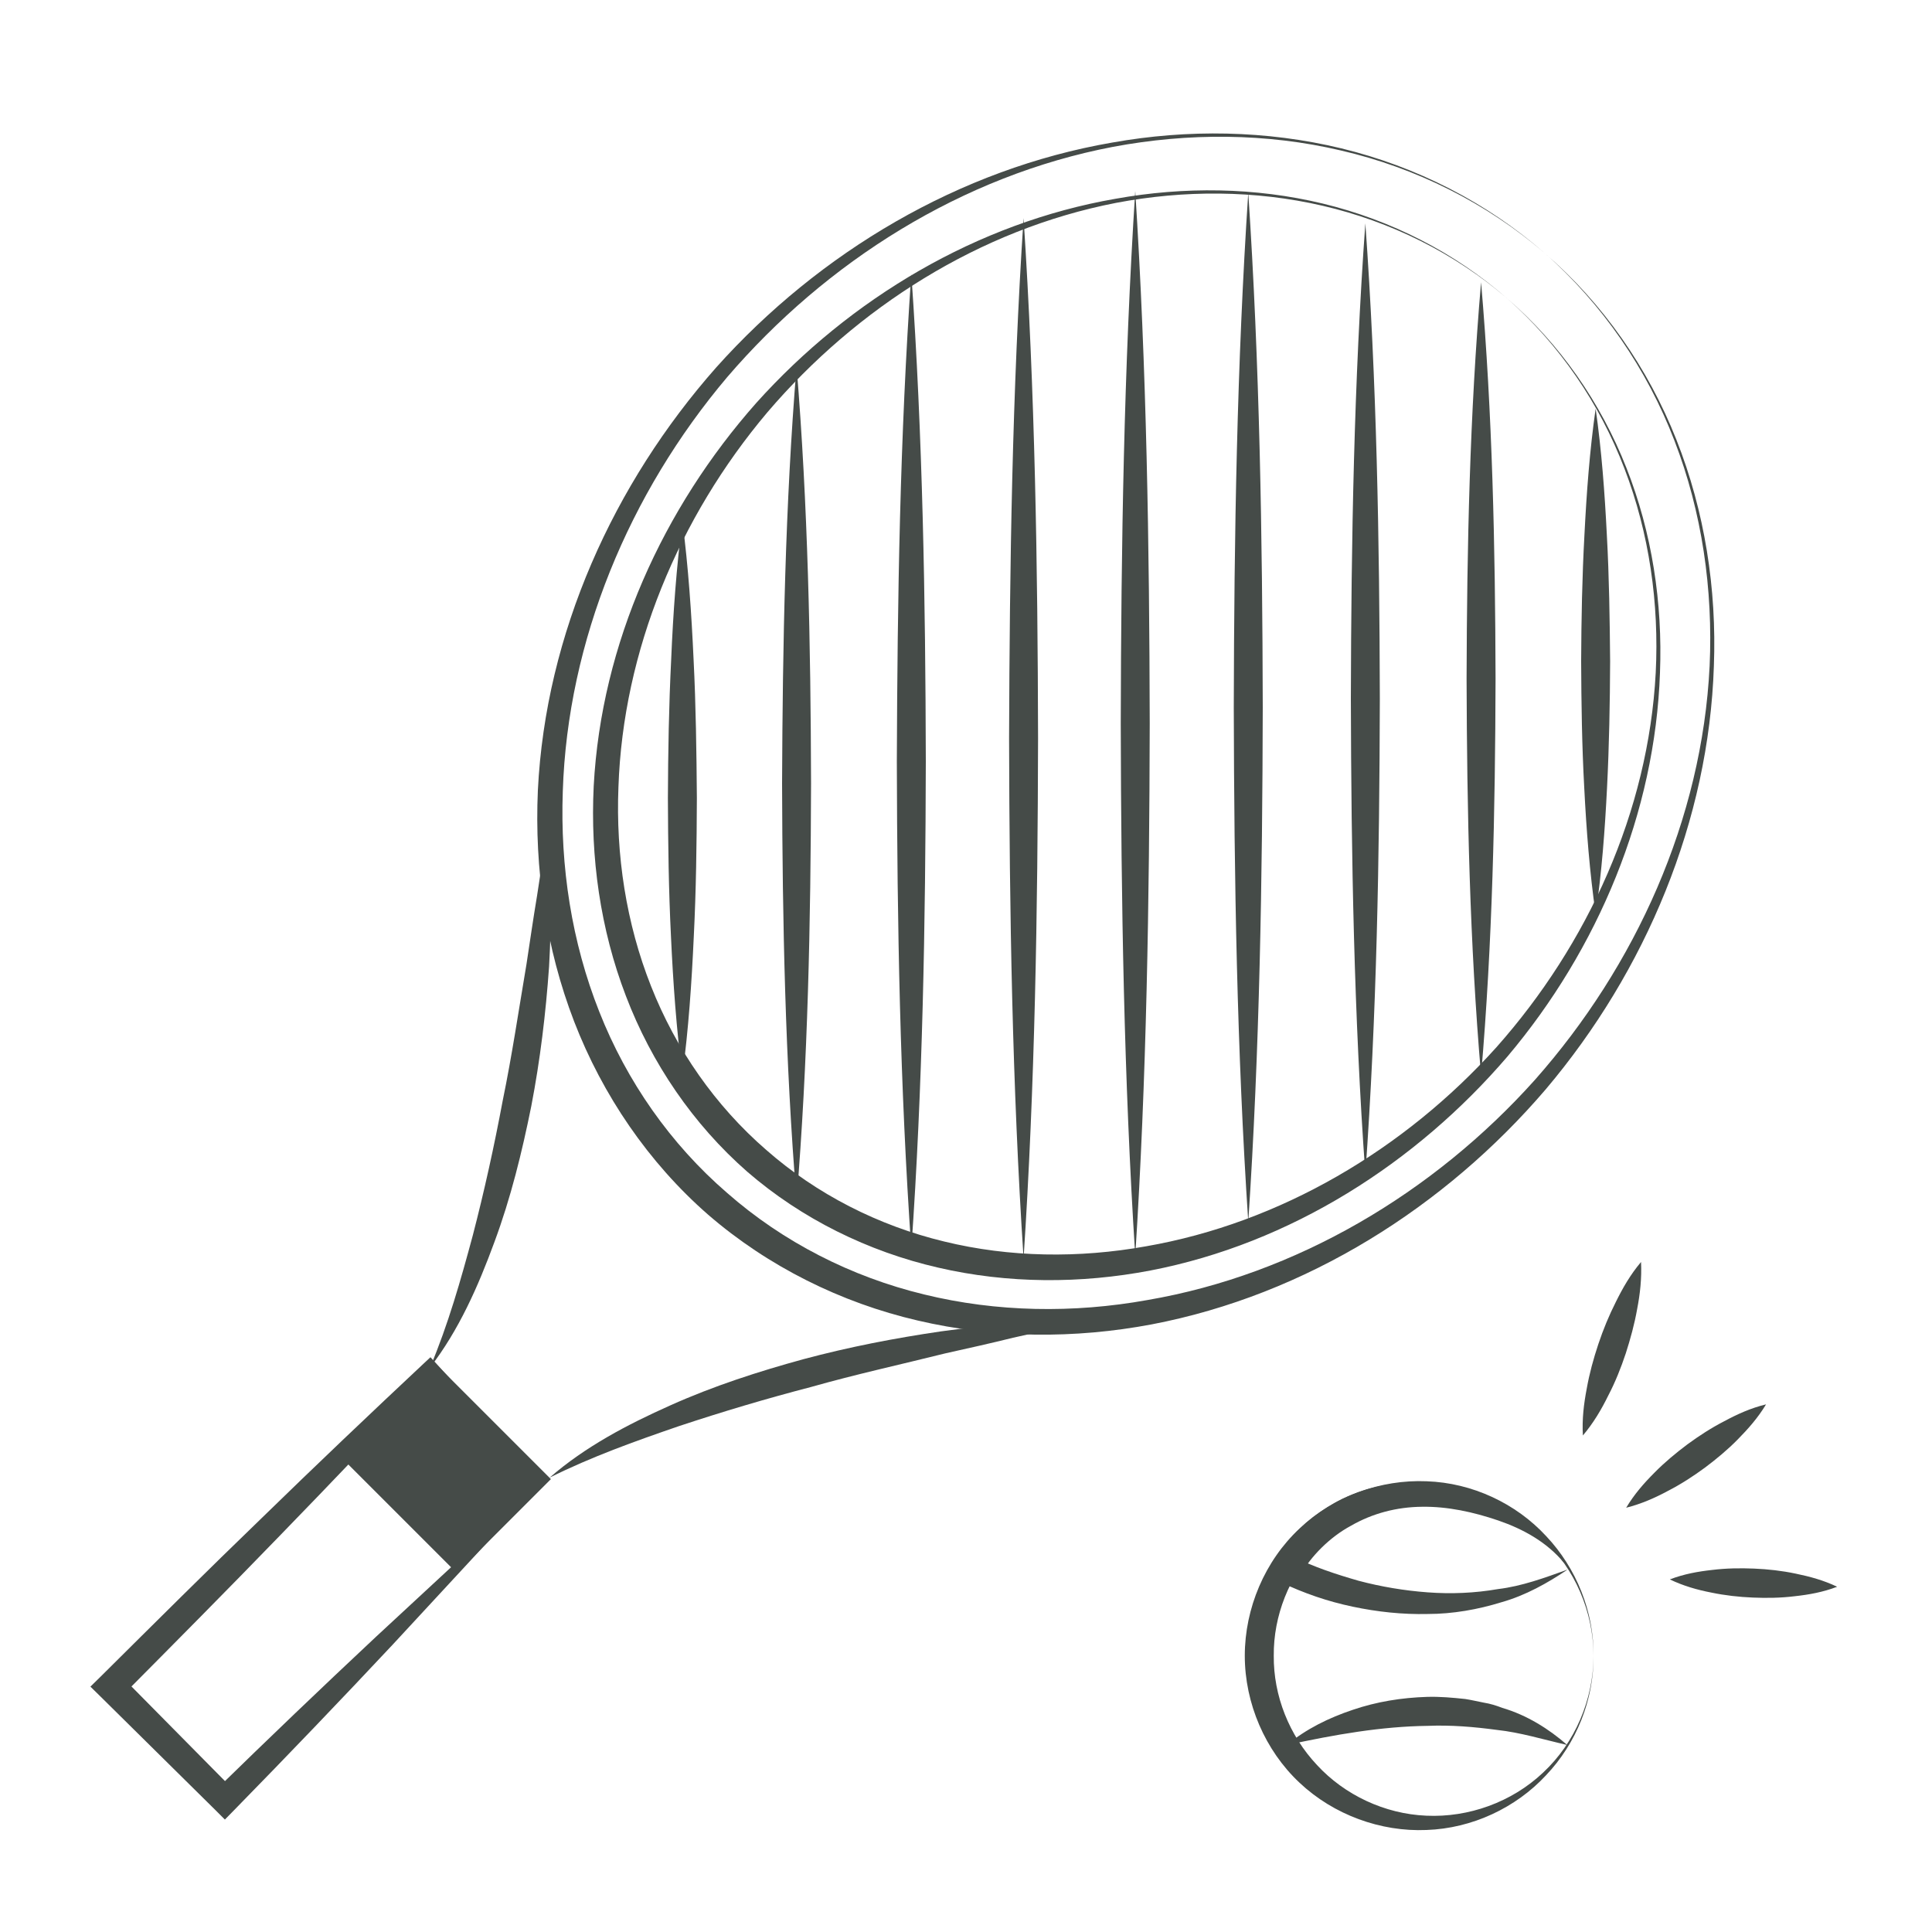
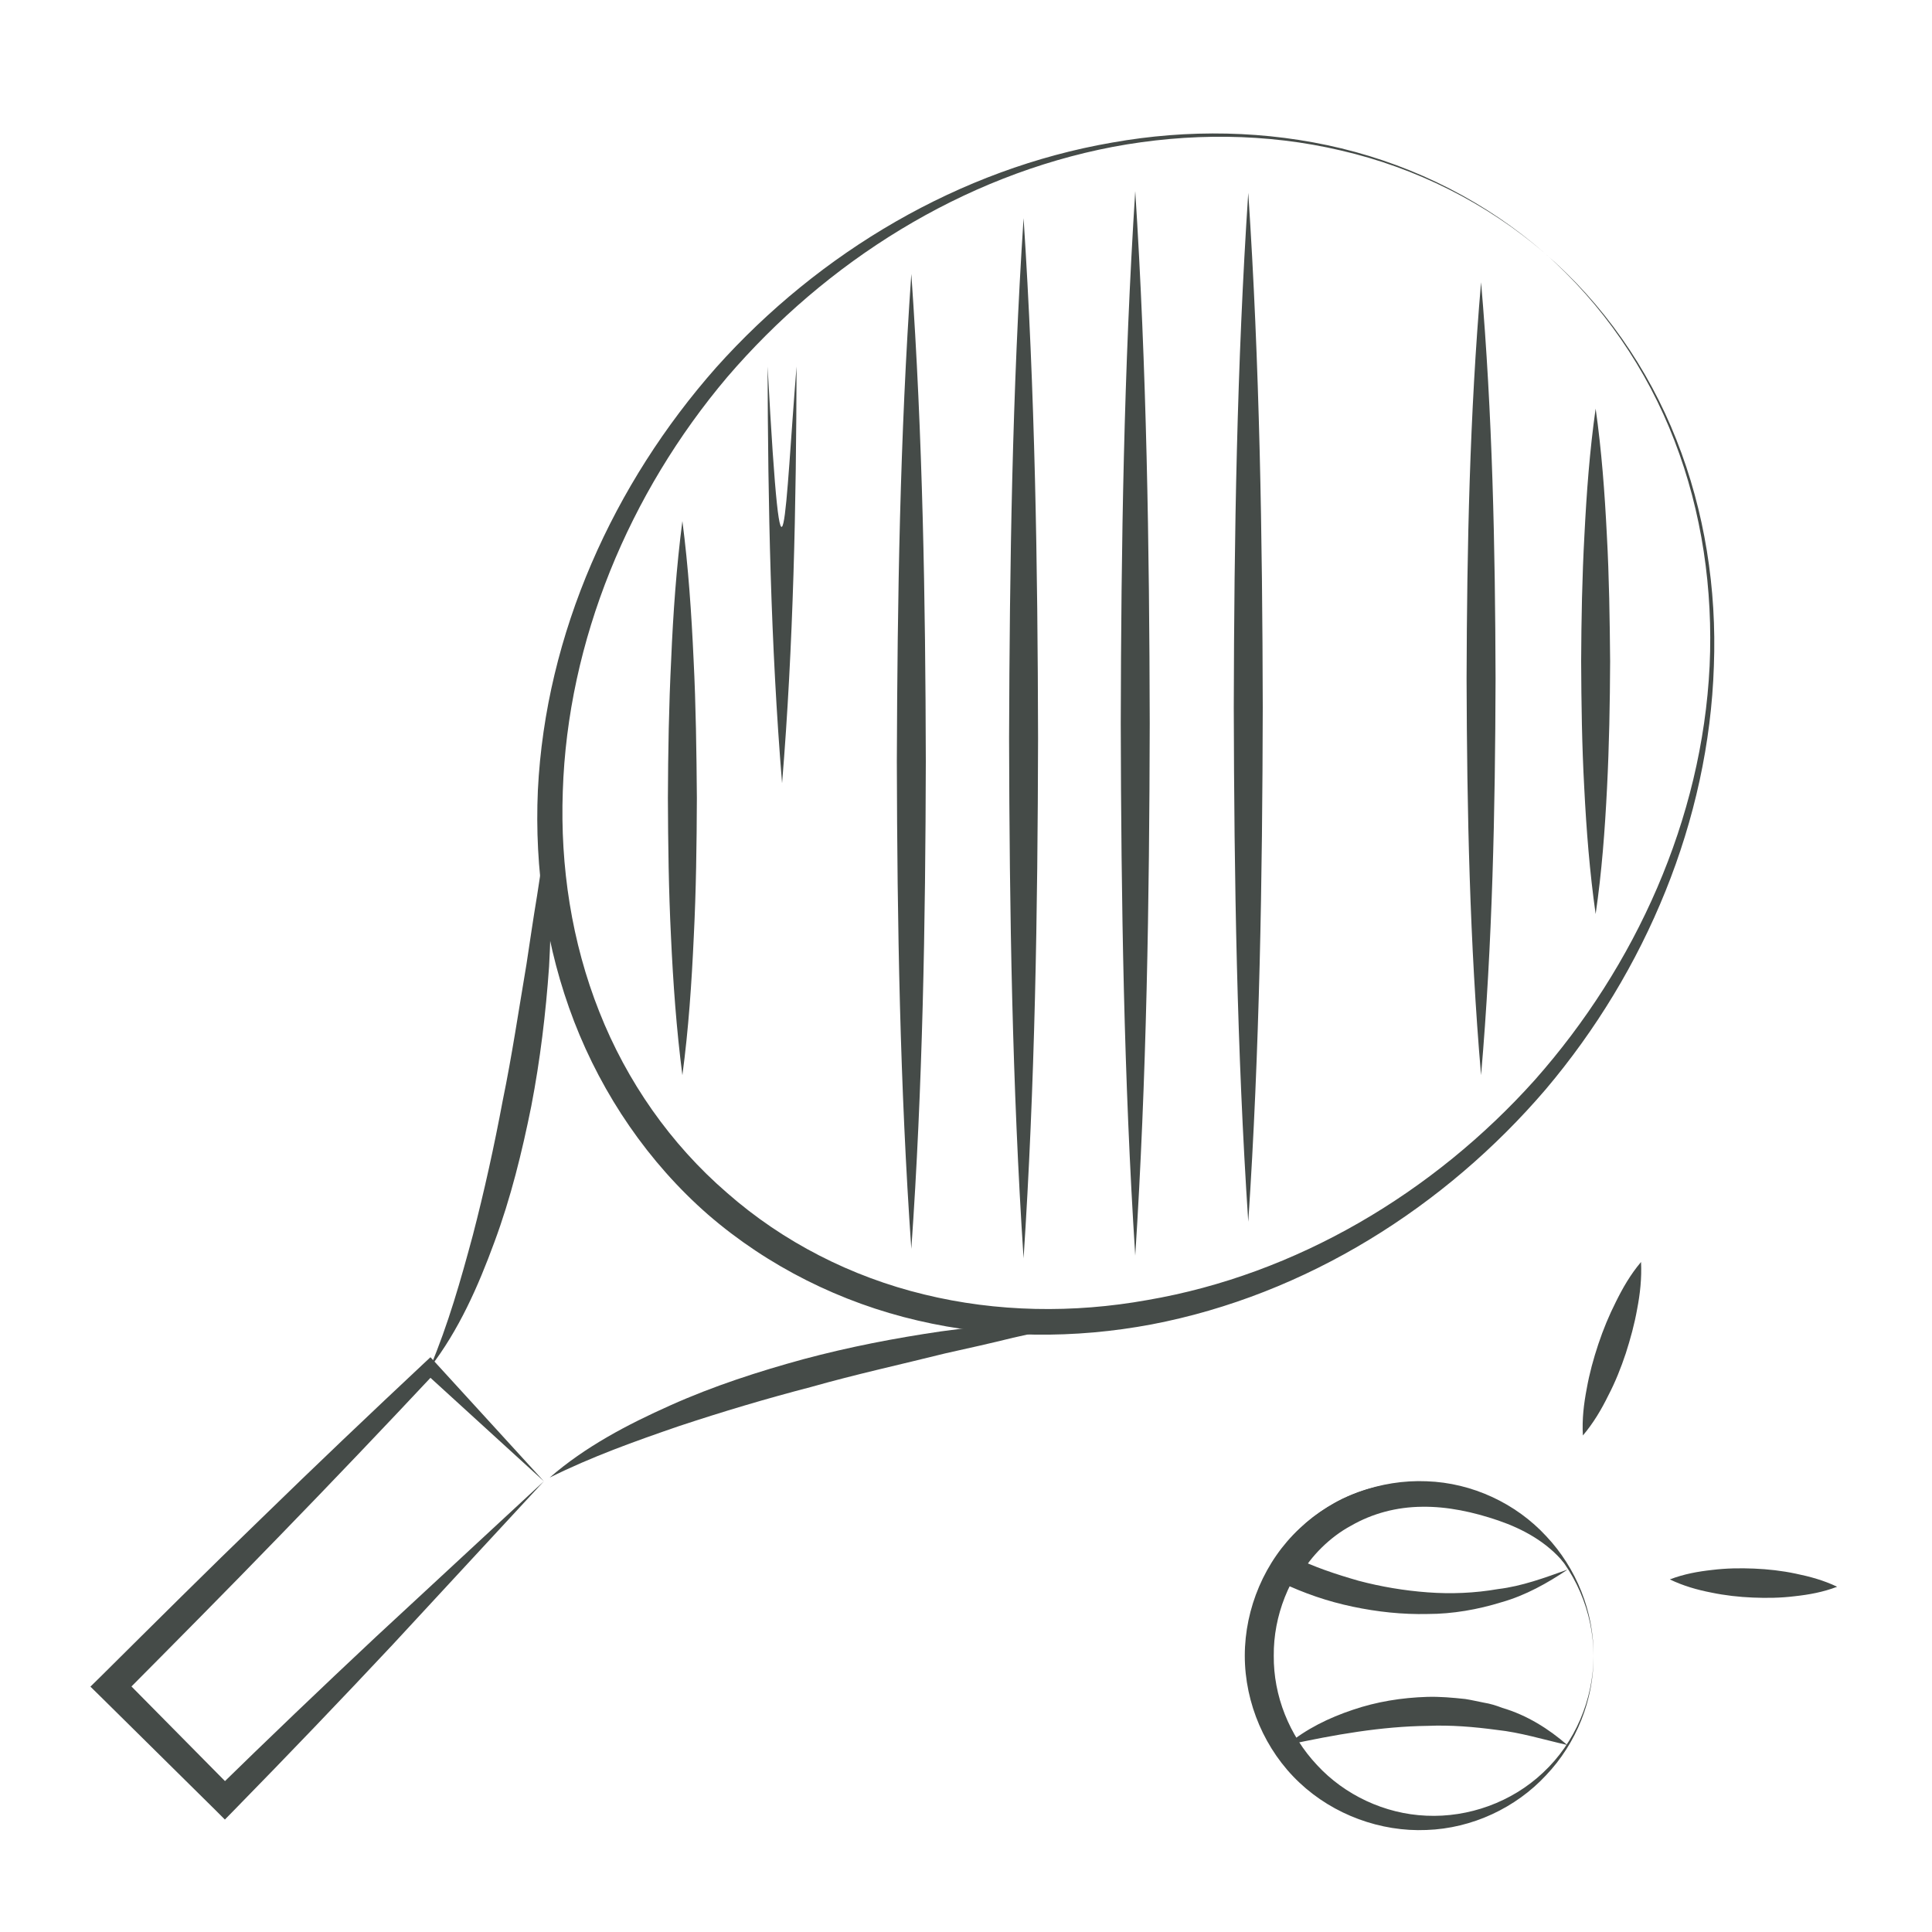
<svg xmlns="http://www.w3.org/2000/svg" version="1.1" id="Calque_1" x="0px" y="0px" viewBox="0 0 100 100" style="enable-background:new 0 0 100 100;" xml:space="preserve">
  <style type="text/css">
	.st0{fill:#454B48;}
	.st1{fill:none;}
	.st2{clip-path:url(#SVGID_2_);}
	.st3{fill:#FFFFFF;stroke:#454B48;stroke-width:0.75;stroke-miterlimit:10;}
	.st4{fill:#454B48;stroke:#454B48;stroke-width:0.75;stroke-miterlimit:10;}
	.st5{clip-path:url(#SVGID_4_);}
	.st6{clip-path:url(#SVGID_6_);}
	.st7{fill:#A8A39A;}
	.st8{clip-path:url(#SVGID_8_);}
	.st9{opacity:0.36;}
	.st10{clip-path:url(#SVGID_10_);}
	.st11{fill:none;stroke:#454B48;stroke-width:0.75;stroke-miterlimit:10;}
	.st12{clip-path:url(#SVGID_12_);}
	.st13{fill:#FFFFFF;}
	.st14{clip-path:url(#SVGID_14_);}
	.st15{clip-path:url(#SVGID_16_);}
	.st16{clip-path:url(#SVGID_18_);}
	.st17{clip-path:url(#SVGID_20_);}
	.st18{clip-path:url(#SVGID_28_);}
	.st19{clip-path:url(#SVGID_29_);}
	.st20{clip-path:url(#SVGID_30_);}
	.st21{clip-path:url(#SVGID_31_);}
	.st22{clip-path:url(#SVGID_32_);}
	.st23{clip-path:url(#SVGID_33_);}
	.st24{clip-path:url(#SVGID_34_);}
	.st25{clip-path:url(#SVGID_36_);}
	.st26{clip-path:url(#SVGID_38_);}
	.st27{clip-path:url(#SVGID_42_);}
	.st28{clip-path:url(#SVGID_43_);}
	.st29{clip-path:url(#SVGID_44_);}
	.st30{clip-path:url(#SVGID_47_);}
	.st31{clip-path:url(#SVGID_48_);}
	.st32{clip-path:url(#SVGID_50_);}
	.st33{clip-path:url(#SVGID_52_);}
	.st34{clip-path:url(#SVGID_55_);}
	.st35{clip-path:url(#SVGID_56_);}
	.st36{clip-path:url(#SVGID_58_);}
	.st37{clip-path:url(#SVGID_60_);}
	.st38{clip-path:url(#SVGID_62_);}
	.st39{clip-path:url(#SVGID_64_);}
	.st40{clip-path:url(#SVGID_66_);}
	.st41{clip-path:url(#SVGID_68_);}
	.st42{clip-path:url(#SVGID_70_);}
	.st43{clip-path:url(#SVGID_72_);}
	.st44{clip-path:url(#SVGID_75_);}
	.st45{clip-path:url(#SVGID_76_);}
	.st46{clip-path:url(#SVGID_78_);}
	.st47{clip-path:url(#SVGID_80_);}
	.st48{clip-path:url(#SVGID_82_);}
	.st49{clip-path:url(#SVGID_84_);}
	.st50{clip-path:url(#SVGID_86_);}
	.st51{clip-path:url(#SVGID_88_);}
	.st52{clip-path:url(#SVGID_90_);}
	.st53{clip-path:url(#SVGID_92_);}
	.st54{fill:#393D54;}
	.st55{clip-path:url(#SVGID_94_);}
	.st56{clip-path:url(#SVGID_96_);}
	.st57{clip-path:url(#SVGID_98_);}
	.st58{clip-path:url(#SVGID_100_);}
	.st59{clip-path:url(#SVGID_102_);}
	.st60{clip-path:url(#SVGID_104_);}
	.st61{clip-path:url(#SVGID_106_);}
	.st62{clip-path:url(#SVGID_108_);}
	.st63{clip-path:url(#SVGID_110_);}
	.st64{clip-path:url(#SVGID_112_);}
	.st65{clip-path:url(#SVGID_114_);}
	.st66{clip-path:url(#SVGID_116_);}
	.st67{clip-path:url(#SVGID_118_);}
	.st68{clip-path:url(#SVGID_120_);}
	.st69{clip-path:url(#SVGID_122_);}
	.st70{clip-path:url(#SVGID_124_);}
	.st71{clip-path:url(#SVGID_126_);}
	.st72{clip-path:url(#SVGID_128_);}
	.st73{clip-path:url(#SVGID_130_);}
	.st74{clip-path:url(#SVGID_132_);}
	.st75{clip-path:url(#SVGID_134_);}
	.st76{clip-path:url(#SVGID_136_);}
	.st77{clip-path:url(#SVGID_138_);}
	.st78{clip-path:url(#SVGID_140_);}
	.st79{clip-path:url(#SVGID_142_);}
	.st80{clip-path:url(#SVGID_144_);}
	.st81{clip-path:url(#SVGID_146_);}
	.st82{clip-path:url(#SVGID_148_);}
	.st83{clip-path:url(#SVGID_150_);}
	.st84{clip-path:url(#SVGID_152_);}
	.st85{clip-path:url(#SVGID_154_);}
	.st86{clip-path:url(#SVGID_156_);}
	.st87{clip-path:url(#SVGID_158_);}
	.st88{clip-path:url(#SVGID_160_);}
	.st89{clip-path:url(#SVGID_162_);}
	.st90{clip-path:url(#SVGID_164_);}
	.st91{clip-path:url(#SVGID_166_);}
	.st92{clip-path:url(#SVGID_168_);}
	.st93{clip-path:url(#SVGID_170_);}
	.st94{clip-path:url(#SVGID_172_);}
	.st95{clip-path:url(#SVGID_174_);}
	.st96{clip-path:url(#SVGID_176_);}
	.st97{clip-path:url(#SVGID_178_);}
	.st98{clip-path:url(#SVGID_180_);}
	.st99{clip-path:url(#SVGID_182_);}
	.st100{fill:none;stroke:#454B48;stroke-width:1.5;stroke-miterlimit:10;}
	.st101{clip-path:url(#SVGID_184_);}
	.st102{clip-path:url(#SVGID_186_);}
	.st103{clip-path:url(#SVGID_188_);}
	.st104{clip-path:url(#SVGID_190_);}
	.st105{clip-path:url(#SVGID_192_);}
	.st106{clip-path:url(#SVGID_194_);}
	.st107{clip-path:url(#SVGID_196_);}
	.st108{clip-path:url(#SVGID_198_);}
	.st109{clip-path:url(#SVGID_200_);}
	.st110{clip-path:url(#SVGID_202_);}
	.st111{clip-path:url(#SVGID_204_);}
	.st112{clip-path:url(#SVGID_206_);}
	.st113{clip-path:url(#SVGID_208_);}
	.st114{clip-path:url(#SVGID_210_);}
	.st115{clip-path:url(#SVGID_212_);}
	.st116{clip-path:url(#SVGID_214_);}
	.st117{clip-path:url(#SVGID_216_);}
	.st118{fill:none;stroke:#454B48;stroke-miterlimit:10;}
	.st119{clip-path:url(#SVGID_218_);}
	.st120{clip-path:url(#SVGID_220_);}
	.st121{clip-path:url(#SVGID_228_);}
	.st122{clip-path:url(#SVGID_229_);}
	.st123{clip-path:url(#SVGID_230_);}
	.st124{clip-path:url(#SVGID_231_);}
	.st125{clip-path:url(#SVGID_232_);}
	.st126{clip-path:url(#SVGID_233_);}
	.st127{clip-path:url(#SVGID_234_);}
	.st128{clip-path:url(#SVGID_236_);}
	.st129{clip-path:url(#SVGID_238_);}
	.st130{clip-path:url(#SVGID_240_);}
	.st131{clip-path:url(#SVGID_242_);}
	.st132{clip-path:url(#SVGID_244_);}
	.st133{clip-path:url(#SVGID_247_);}
	.st134{clip-path:url(#SVGID_248_);}
	.st135{clip-path:url(#SVGID_250_);}
	.st136{clip-path:url(#SVGID_252_);}
	.st137{clip-path:url(#SVGID_254_);}
	.st138{fill:#454B48;stroke:#454B48;stroke-miterlimit:10;}
	.st139{clip-path:url(#SVGID_256_);}
	.st140{clip-path:url(#SVGID_258_);}
	.st141{clip-path:url(#SVGID_261_);}
	.st142{clip-path:url(#SVGID_262_);}
	.st143{clip-path:url(#SVGID_265_);}
	.st144{clip-path:url(#SVGID_266_);}
	.st145{clip-path:url(#SVGID_270_);}
	.st146{clip-path:url(#SVGID_271_);}
	.st147{clip-path:url(#SVGID_272_);}
	.st148{clip-path:url(#SVGID_275_);}
	.st149{clip-path:url(#SVGID_276_);}
	.st150{clip-path:url(#SVGID_278_);}
	.st151{clip-path:url(#SVGID_280_);}
	.st152{clip-path:url(#SVGID_283_);}
	.st153{clip-path:url(#SVGID_284_);}
	.st154{clip-path:url(#SVGID_286_);}
	.st155{clip-path:url(#SVGID_288_);}
	.st156{clip-path:url(#SVGID_290_);}
	.st157{clip-path:url(#SVGID_292_);}
	.st158{clip-path:url(#SVGID_294_);}
	.st159{clip-path:url(#SVGID_296_);}
	.st160{clip-path:url(#SVGID_298_);}
	.st161{clip-path:url(#SVGID_300_);}
	.st162{clip-path:url(#SVGID_302_);}
	.st163{clip-path:url(#SVGID_304_);}
	.st164{clip-path:url(#SVGID_306_);}
	.st165{clip-path:url(#SVGID_308_);}
	.st166{clip-path:url(#SVGID_310_);}
	.st167{clip-path:url(#SVGID_312_);}
	.st168{clip-path:url(#SVGID_315_);}
	.st169{clip-path:url(#SVGID_316_);}
	.st170{clip-path:url(#SVGID_318_);fill:none;stroke:#454B48;stroke-width:1.5;stroke-miterlimit:10;}
	.st171{clip-path:url(#SVGID_318_);}
	.st172{clip-path:url(#SVGID_324_);}
	.st173{clip-path:url(#SVGID_325_);}
	.st174{clip-path:url(#SVGID_326_);}
	.st175{clip-path:url(#SVGID_327_);}
	.st176{clip-path:url(#SVGID_328_);}
	.st177{clip-path:url(#SVGID_334_);}
	.st178{clip-path:url(#SVGID_335_);}
	.st179{clip-path:url(#SVGID_336_);}
	.st180{clip-path:url(#SVGID_337_);}
	.st181{clip-path:url(#SVGID_338_);}
	.st182{clip-path:url(#SVGID_340_);}
	.st183{clip-path:url(#SVGID_342_);}
	.st184{fill:#FFFFFF;stroke:#454B48;stroke-width:1.5;stroke-miterlimit:10;}
	.st185{fill:#454B48;stroke:#454B48;stroke-width:1.5;stroke-miterlimit:10;}
	.st186{clip-path:url(#SVGID_344_);}
	.st187{clip-path:url(#SVGID_346_);}
	.st188{clip-path:url(#SVGID_349_);}
	.st189{clip-path:url(#SVGID_350_);}
	.st190{clip-path:url(#SVGID_353_);}
	.st191{clip-path:url(#SVGID_354_);}
	.st192{clip-path:url(#SVGID_356_);}
	.st193{clip-path:url(#SVGID_358_);}
	.st194{clip-path:url(#SVGID_361_);}
	.st195{clip-path:url(#SVGID_362_);}
	.st196{clip-path:url(#SVGID_365_);}
	.st197{clip-path:url(#SVGID_366_);}
	.st198{clip-path:url(#SVGID_368_);}
	.st199{clip-path:url(#SVGID_370_);}
	.st200{clip-path:url(#SVGID_372_);}
	.st201{clip-path:url(#SVGID_374_);}
	.st202{clip-path:url(#SVGID_376_);}
</style>
  <g>
    <g>
      <path class="st0" d="M28.15,76.67l-7.81,8.44c-2.68,2.86-5.43,5.73-8.21,8.57l-0.49,0.5l-0.5-0.5l-5.92-5.85L4.68,87.3l0.54-0.53    c2.76-2.74,5.52-5.49,8.32-8.19c2.79-2.72,5.61-5.4,8.45-8.06l0.29-0.27l0.25,0.27L28.15,76.67z M28.15,76.67l-6.16-5.62l0.54,0    c-2.66,2.84-5.35,5.66-8.06,8.45c-2.71,2.8-5.45,5.56-8.19,8.32v-1.06l5.85,5.92h-0.99c2.72-2.66,5.48-5.3,8.31-7.95L28.15,76.67z    " />
    </g>
    <g>
      <path class="st0" d="M22.26,70.78c0.94-2.23,1.59-4.53,2.21-6.83c0.6-2.31,1.11-4.63,1.55-6.98c0.48-2.33,0.83-4.7,1.23-7.06    c0.18-1.18,0.35-2.37,0.55-3.56c0.18-1.19,0.35-2.38,0.59-3.58c0.09,1.21,0.12,2.42,0.15,3.63c-0.03,1.21-0.05,2.42-0.12,3.63    c-0.17,2.42-0.46,4.83-0.92,7.22c-0.48,2.38-1.06,4.75-1.91,7.04C24.75,66.58,23.75,68.85,22.26,70.78z" />
    </g>
    <g>
      <path class="st0" d="M28.45,76.48c1.84-1.6,4.03-2.75,6.25-3.74c2.23-1,4.55-1.75,6.89-2.39c2.35-0.63,4.73-1.09,7.13-1.44    c1.2-0.17,2.41-0.28,3.61-0.39c1.21-0.06,2.42-0.13,3.63-0.13c-1.17,0.33-2.35,0.59-3.52,0.85c-1.17,0.29-2.34,0.55-3.51,0.81    c-2.33,0.58-4.66,1.09-6.95,1.74c-2.31,0.6-4.59,1.28-6.85,2.03C32.86,74.6,30.62,75.4,28.45,76.48z" />
    </g>
    <g>
      <path class="st0" d="M79.95,13.1c3.02,2.6,5.36,5.96,6.82,9.66c1.47,3.71,2.09,7.73,1.94,11.71c-0.26,8-3.52,15.78-8.7,21.91    c-5.21,6.09-12.4,10.64-20.4,12.17c-3.98,0.75-8.14,0.73-12.11-0.2c-3.97-0.92-7.75-2.8-10.85-5.48c-3.09-2.7-5.46-6.19-6.93-9.99    c-1.47-3.81-2.06-7.92-1.88-11.97c0.4-8.13,3.92-15.88,9.23-21.89c5.35-5.98,12.61-10.28,20.49-11.64    c3.92-0.7,7.99-0.64,11.87,0.3C73.31,8.62,76.96,10.48,79.95,13.1z M79.95,13.1c-3.01-2.6-6.68-4.42-10.54-5.31    c-3.87-0.91-7.91-0.92-11.8-0.19c-7.81,1.49-14.85,5.95-19.97,11.92c-5.08,6.01-8.26,13.64-8.51,21.44    c-0.14,3.89,0.46,7.81,1.89,11.41c1.42,3.6,3.69,6.85,6.61,9.37c2.9,2.55,6.44,4.35,10.2,5.26c3.76,0.92,7.73,0.98,11.56,0.29    c7.7-1.32,14.81-5.54,20.06-11.4c5.21-5.89,8.65-13.48,9.04-21.42c0.18-3.95-0.39-7.96-1.82-11.66    C85.25,19.11,82.94,15.73,79.95,13.1z" />
    </g>
    <g>
-       <path class="st0" d="M78.01,15.45c2.73,2.35,4.85,5.4,6.17,8.76c1.33,3.36,1.88,7.01,1.74,10.61c-0.25,7.24-3.2,14.3-7.89,19.86    C73.3,60.2,66.8,64.36,59.55,65.76c-3.61,0.69-7.38,0.69-11-0.15c-3.61-0.83-7.05-2.52-9.87-4.96c-2.81-2.46-4.96-5.63-6.28-9.09    c-1.33-3.46-1.85-7.2-1.67-10.87c0.39-7.38,3.6-14.4,8.42-19.84c4.86-5.41,11.44-9.32,18.58-10.56c3.55-0.64,7.24-0.6,10.75,0.25    C71.99,11.39,75.3,13.07,78.01,15.45z M78.01,15.45c-2.73-2.36-6.05-3.99-9.55-4.8c-3.5-0.81-7.17-0.82-10.69-0.15    c-7.07,1.37-13.43,5.43-18.05,10.84c-4.59,5.44-7.47,12.34-7.71,19.4c-0.14,3.51,0.4,7.06,1.69,10.31    c1.28,3.25,3.33,6.19,5.96,8.47c2.62,2.3,5.81,3.92,9.21,4.74c3.4,0.83,6.98,0.87,10.44,0.25c6.96-1.21,13.39-5.02,18.15-10.31    c4.72-5.32,7.86-12.19,8.24-19.38c0.18-3.58-0.33-7.21-1.62-10.57C82.8,20.89,80.72,17.83,78.01,15.45z" />
-     </g>
+       </g>
    <g>
      <path class="st0" d="M82.48,85.7c0.02,2.27-0.88,4.53-2.46,6.19c-1.56,1.68-3.82,2.75-6.19,2.83c-2.36,0.1-4.8-0.78-6.57-2.45    c-1.78-1.67-2.83-4.11-2.83-6.57c0-2.46,1.04-4.91,2.83-6.58c1.77-1.68,4.21-2.55,6.58-2.45c2.37,0.08,4.63,1.15,6.19,2.84    C81.6,81.17,82.5,83.43,82.48,85.7z M82.48,85.7c0-2.27-0.97-4.51-2.61-6.04c-1.64-1.54-3.88-2.33-6.04-2.23    c-2.18,0.08-4.24,1.07-5.66,2.61c-1.44,1.53-2.26,3.59-2.24,5.66c-0.02,2.07,0.8,4.13,2.24,5.66c1.42,1.54,3.49,2.53,5.66,2.62    c2.17,0.1,4.41-0.69,6.04-2.23C81.52,90.21,82.48,87.97,82.48,85.7z" />
    </g>
    <g>
      <path class="st0" d="M81.14,81.24c-1.04,0.7-2.18,1.34-3.42,1.69c-1.23,0.38-2.53,0.61-3.83,0.61c-1.3,0.03-2.6-0.11-3.88-0.38    c-1.28-0.27-2.49-0.68-3.73-1.27l-0.67-0.32l0.34-0.65c0.77-1.48,1.94-2.48,3.29-3.22c1.35-0.71,2.91-1.04,4.41-0.92    c1.51,0.1,2.91,0.58,4.2,1.22c1.28,0.65,2.5,1.6,3.11,2.9c-0.9-1.09-2.13-1.76-3.41-2.2c-1.29-0.44-2.63-0.73-3.94-0.71    c-1.31,0.01-2.57,0.34-3.68,0.98c-1.1,0.59-2.08,1.58-2.64,2.58l-0.33-0.97c1.02,0.52,2.21,0.91,3.36,1.24    c1.17,0.31,2.37,0.51,3.58,0.6c1.21,0.09,2.43,0.04,3.64-0.17C78.78,82.1,79.94,81.67,81.14,81.24z" />
    </g>
    <g>
      <path class="st0" d="M66.61,90.32c0.99-0.83,2.18-1.41,3.41-1.82c1.23-0.42,2.53-0.63,3.85-0.67c0.66-0.02,1.31,0.04,1.97,0.11    c0.33,0.05,0.65,0.13,0.97,0.19c0.32,0.05,0.64,0.15,0.95,0.27c1.26,0.37,2.4,1.08,3.36,1.92c-1.27-0.29-2.43-0.65-3.64-0.78    c-1.19-0.16-2.38-0.26-3.58-0.21C71.49,89.36,69.11,89.78,66.61,90.32z" />
    </g>
    <g>
      <path class="st0" d="M35.32,26.97c0.31,2.39,0.47,4.78,0.58,7.17c0.12,2.39,0.15,4.78,0.17,7.17c-0.01,2.39-0.04,4.78-0.16,7.17    c-0.11,2.39-0.27,4.78-0.59,7.17c-0.31-2.39-0.48-4.78-0.59-7.17c-0.12-2.39-0.15-4.78-0.16-7.17c0.01-2.39,0.05-4.78,0.17-7.17    C34.84,31.75,35.01,29.36,35.32,26.97z" />
    </g>
    <g>
-       <path class="st0" d="M41.23,18.97c0.59,7.19,0.73,14.38,0.75,21.57c-0.02,7.19-0.16,14.38-0.75,21.57    c-0.59-7.19-0.73-14.38-0.75-21.57C40.51,33.35,40.64,26.16,41.23,18.97z" />
+       <path class="st0" d="M41.23,18.97c-0.02,7.19-0.16,14.38-0.75,21.57    c-0.59-7.19-0.73-14.38-0.75-21.57C40.51,33.35,40.64,26.16,41.23,18.97z" />
    </g>
    <g>
      <path class="st0" d="M47.17,14.18c0.59,8.41,0.73,16.82,0.75,25.23c-0.02,8.41-0.16,16.82-0.75,25.23    c-0.59-8.41-0.73-16.82-0.75-25.23C46.45,31,46.58,22.59,47.17,14.18z" />
    </g>
    <g>
      <path class="st0" d="M52.98,11.29c0.59,8.97,0.73,17.95,0.75,26.92c-0.02,8.97-0.16,17.95-0.75,26.92    c-0.59-8.97-0.73-17.95-0.75-26.92C52.26,29.24,52.39,20.27,52.98,11.29z" />
    </g>
    <g>
      <path class="st0" d="M58.76,9.89c0.59,9.18,0.73,18.37,0.75,27.55c-0.02,9.18-0.16,18.37-0.75,27.55    c-0.59-9.18-0.73-18.37-0.75-27.55C58.03,28.26,58.17,19.08,58.76,9.89z" />
    </g>
    <g>
      <path class="st0" d="M64.61,9.98c0.59,8.88,0.73,17.76,0.75,26.63c-0.02,8.88-0.16,17.76-0.75,26.63    c-0.59-8.88-0.73-17.76-0.75-26.63C63.88,27.74,64.02,18.86,64.61,9.98z" />
    </g>
    <g>
-       <path class="st0" d="M70.67,11.56c0.59,8.2,0.73,16.4,0.75,24.6c-0.02,8.2-0.16,16.4-0.75,24.6c-0.59-8.2-0.73-16.4-0.75-24.6    C69.94,27.95,70.08,19.75,70.67,11.56z" />
-     </g>
+       </g>
    <g>
      <path class="st0" d="M76.66,14.61c0.59,6.84,0.73,13.68,0.75,20.52c-0.02,6.84-0.16,13.68-0.75,20.52    c-0.59-6.84-0.73-13.68-0.75-20.52C75.93,28.3,76.07,21.46,76.66,14.61z" />
    </g>
    <g>
      <path class="st0" d="M82.59,21.15c0.31,2.18,0.47,4.36,0.58,6.54c0.12,2.18,0.15,4.36,0.17,6.54c-0.01,2.18-0.05,4.36-0.16,6.54    c-0.11,2.18-0.27,4.36-0.59,6.54c-0.31-2.18-0.48-4.36-0.59-6.54c-0.12-2.18-0.15-4.36-0.16-6.54c0.01-2.18,0.05-4.36,0.17-6.54    C82.12,25.51,82.28,23.33,82.59,21.15z" />
    </g>
-     <rect x="18.56" y="72.45" transform="matrix(0.707 0.707 -0.707 0.707 60.386 5.986)" class="st0" width="8.81" height="6.88" />
-     <g>
-       <path class="st0" d="M91.41,72.69c-0.42,0.7-0.93,1.27-1.46,1.81c-0.53,0.54-1.11,1.02-1.71,1.47c-0.6,0.44-1.23,0.85-1.91,1.2    c-0.67,0.36-1.37,0.67-2.16,0.87c0.42-0.7,0.92-1.27,1.46-1.81c0.53-0.54,1.11-1.02,1.71-1.47c0.6-0.44,1.23-0.85,1.91-1.2    C89.92,73.2,90.62,72.88,91.41,72.69z" />
-     </g>
+     <g>
+       </g>
    <g>
      <path class="st0" d="M95.09,82.13c-0.73,0.28-1.46,0.41-2.19,0.49c-0.73,0.09-1.45,0.1-2.17,0.07c-0.72-0.03-1.44-0.11-2.16-0.26    c-0.72-0.14-1.43-0.34-2.14-0.68c0.73-0.28,1.46-0.41,2.19-0.49c0.73-0.09,1.45-0.1,2.17-0.07c0.72,0.03,1.44,0.11,2.15,0.26    C93.67,81.6,94.38,81.79,95.09,82.13z" />
    </g>
    <g>
      <path class="st0" d="M84.94,65.32c0.04,0.85-0.05,1.65-0.2,2.43c-0.14,0.79-0.35,1.55-0.59,2.3c-0.25,0.75-0.54,1.48-0.91,2.19    c-0.35,0.71-0.76,1.41-1.31,2.06c-0.05-0.85,0.05-1.65,0.2-2.43c0.14-0.79,0.35-1.55,0.6-2.3c0.25-0.75,0.55-1.48,0.91-2.19    C83.99,66.67,84.39,65.97,84.94,65.32z" />
    </g>
  </g>
</svg>